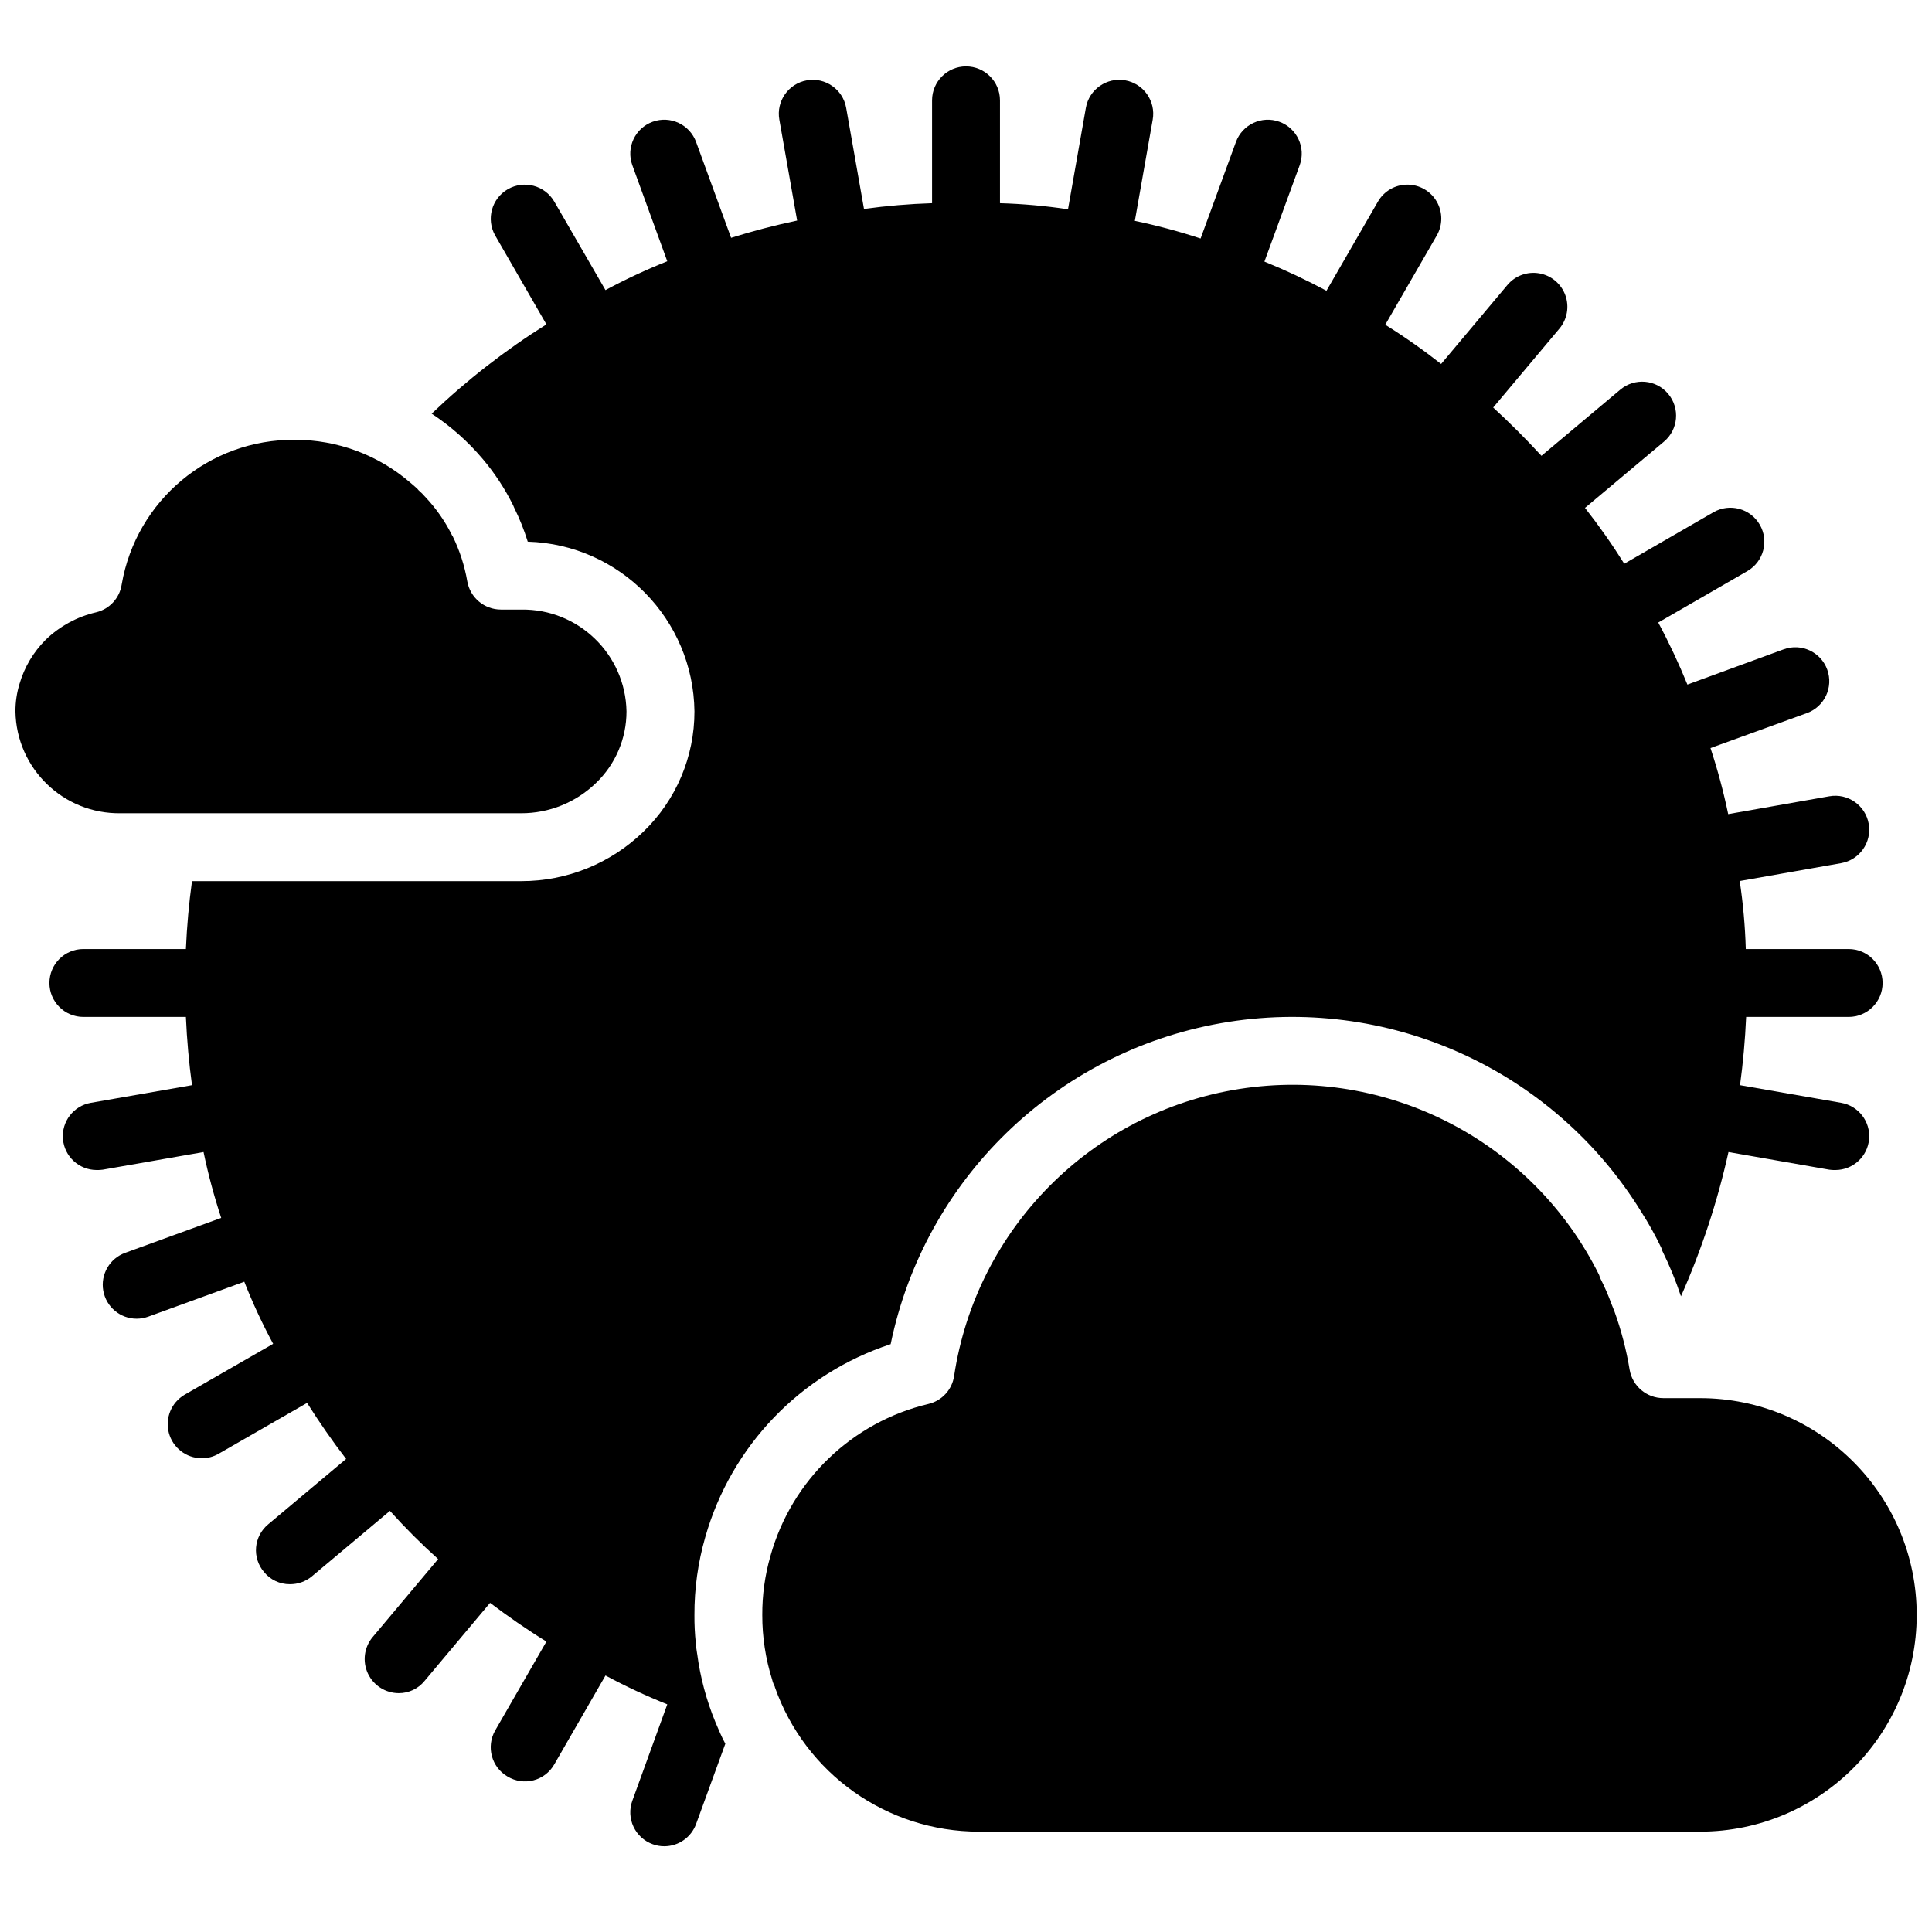
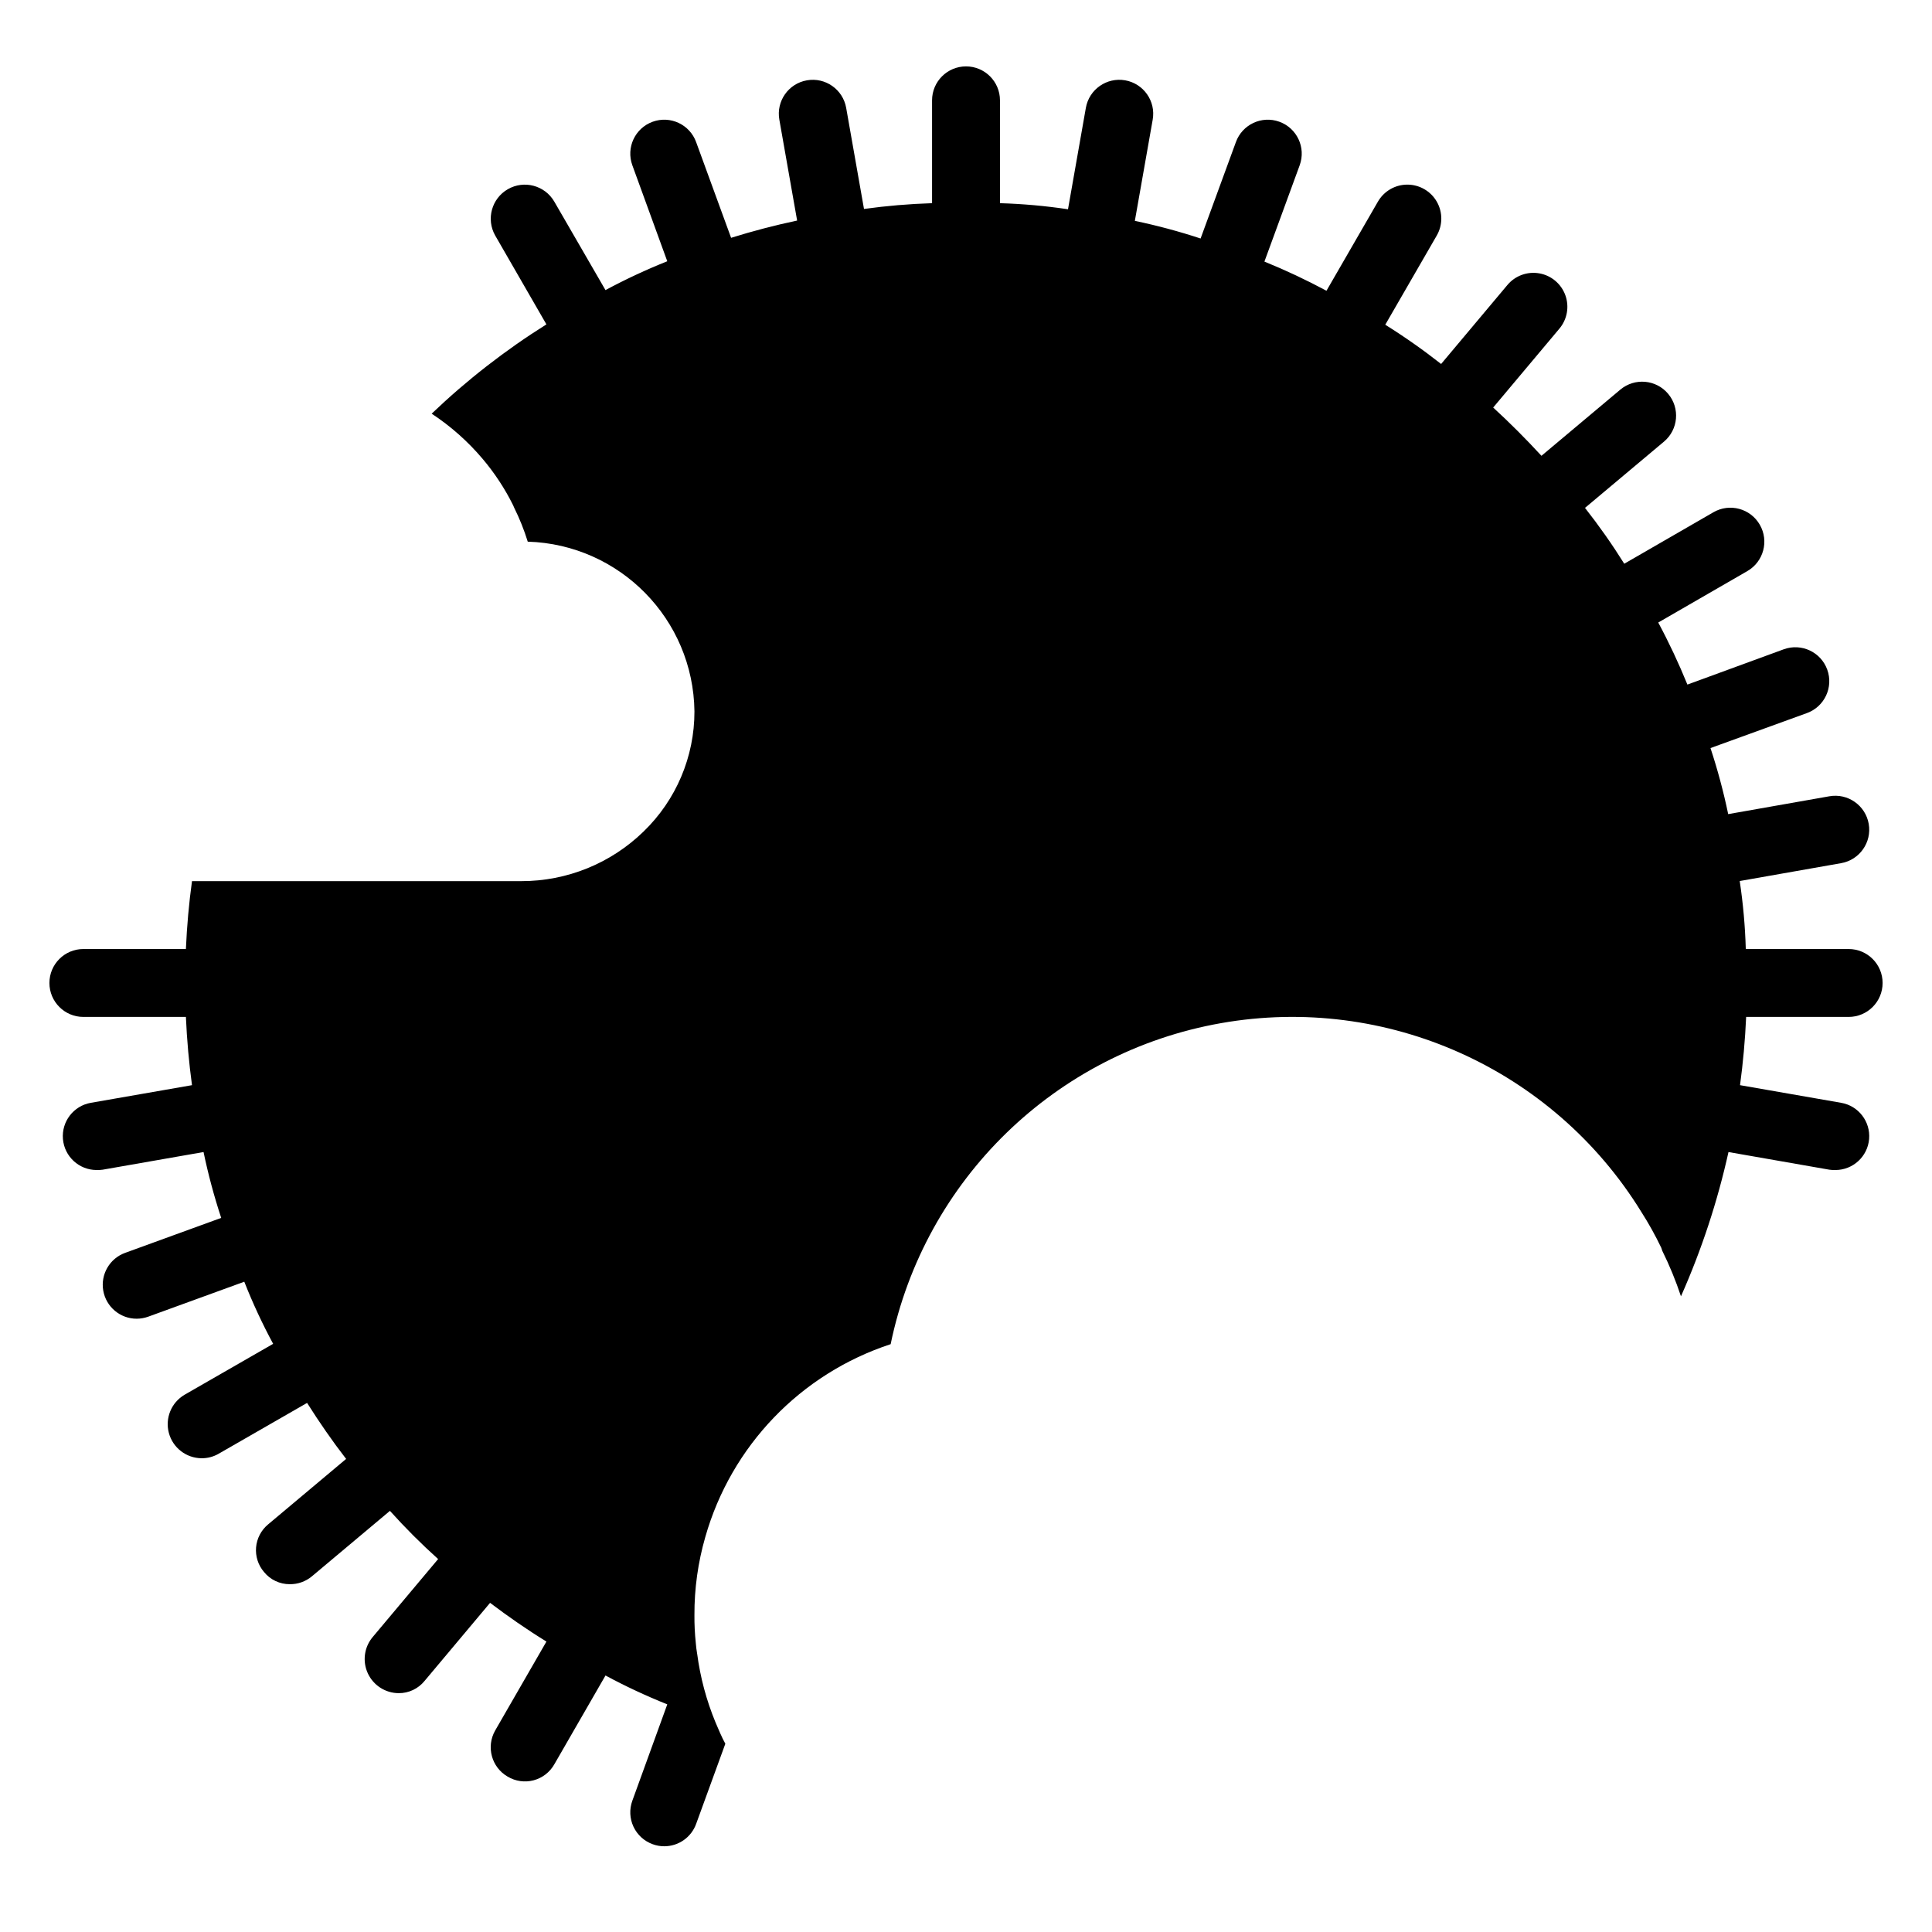
<svg xmlns="http://www.w3.org/2000/svg" width="800px" height="800px" version="1.1" viewBox="144 144 512 512">
  <defs>
    <clipPath id="b">
-       <path d="m346 431h305.9v199h-305.9z" />
-     </clipPath>
+       </clipPath>
    <clipPath id="a">
-       <path d="m148.09 260h162.91v100h-162.91z" />
-     </clipPath>
+       </clipPath>
  </defs>
  <path d="m328.75 582.27c-0.18-0.988-0.27-1.891-0.359-2.879-0.258-2.449-0.379-4.914-0.359-7.379-0.031-6.996 0.941-13.965 2.879-20.691 6.867-24.133 25.273-43.281 49.121-51.102 8.988-43.617 43.684-77.336 87.543-85.074 43.859-7.734 88 12.078 111.37 49.988 1.961 3.07 3.734 6.254 5.309 9.539l0.27 0.809c1.926 3.898 3.578 7.926 4.949 12.055 5.457-12.293 9.676-25.102 12.594-38.234l26.719 4.676c0.539 0.078 1.078 0.105 1.621 0.09 4.652-0.008 8.527-3.57 8.926-8.203 0.395-4.637-2.812-8.809-7.398-9.609l-26.809-4.676c0.809-5.938 1.348-11.969 1.621-18.086h27.168c4.969 0 8.996-4.027 8.996-8.996s-4.027-8.996-8.996-8.996h-27.262c-0.172-6.035-0.711-12.051-1.609-18.02l26.887-4.738c4.891-0.863 8.16-5.531 7.297-10.426-0.863-4.894-5.531-8.16-10.426-7.297l-26.812 4.727-0.012-0.051c-1.23-5.902-2.793-11.73-4.68-17.453l25.551-9.27c4.668-1.691 7.082-6.844 5.394-11.512-1.688-4.672-6.84-7.086-11.512-5.402l-25.551 9.359c-2.285-5.613-4.863-11.105-7.727-16.445l23.621-13.637c4.301-2.488 5.773-7.988 3.289-12.289-2.484-4.305-7.984-5.781-12.285-3.297l-23.629 13.641h-0.004c-3.199-5.117-6.672-10.055-10.402-14.801l20.926-17.555c3.805-3.191 4.305-8.867 1.109-12.672-3.191-3.809-8.863-4.305-12.672-1.113l-20.902 17.539-0.008-0.008c-4.051-4.41-8.367-8.727-12.777-12.777l-0.008-0.008 17.539-20.898c2.074-2.461 2.68-5.844 1.582-8.867-1.098-3.027-3.727-5.238-6.898-5.793-3.168-0.559-6.394 0.617-8.461 3.09l-17.562 20.926c-4.746-3.727-9.684-7.199-14.801-10.398v-0.004l13.641-23.629c1.609-2.785 1.609-6.215 0.004-9-1.609-2.785-4.578-4.5-7.797-4.5-3.215 0-6.188 1.719-7.793 4.504l-13.637 23.621c-5.344-2.863-10.832-5.445-16.445-7.727l9.355-25.551c1.688-4.672-0.727-9.824-5.398-11.512-4.668-1.691-9.824 0.727-11.516 5.394l-9.355 25.551c-5.715-1.883-11.531-3.445-17.422-4.672l4.731-26.832c0.859-4.891-2.406-9.555-7.297-10.418-4.894-0.859-9.555 2.406-10.418 7.297l-4.734 26.879c-5.973-0.898-11.992-1.438-18.027-1.613v-27.258c0-4.969-4.027-8.996-8.996-8.996s-9 4.027-9 8.996v27.258c-6.035 0.191-12.059 0.699-18.039 1.527l-4.723-26.793c-0.863-4.891-5.523-8.156-10.414-7.293-4.894 0.859-8.16 5.523-7.297 10.414l4.715 26.746c-5.926 1.258-11.758 2.781-17.5 4.574l-9.266-25.367c-1.691-4.668-6.848-7.086-11.516-5.394-4.668 1.688-7.086 6.84-5.398 11.512l9.266 25.461c-5.598 2.234-11.066 4.789-16.375 7.644l-13.582-23.48c-2.508-4.277-7.992-5.731-12.289-3.262s-5.801 7.941-3.367 12.258l13.586 23.57c-10.91 6.84-21.098 14.77-30.41 23.664 5.051 3.32 9.594 7.352 13.496 11.965 3.188 3.766 5.91 7.902 8.098 12.324 0.105 0.203 0.195 0.414 0.27 0.629 1.438 2.898 2.641 5.906 3.598 9 24.398 0.734 43.883 20.574 44.176 44.98 0.016 12.008-4.856 23.508-13.496 31.848-8.668 8.438-20.293 13.152-32.387 13.137h-87.27c-0.809 5.848-1.348 11.875-1.617 17.992h-27.172c-4.969 0-8.996 4.027-8.996 8.996s4.027 8.996 8.996 8.996h27.172c0.27 6.117 0.809 12.148 1.617 18.086l-26.809 4.676c-4.582 0.801-7.793 4.973-7.394 9.609 0.398 4.633 4.269 8.195 8.922 8.203 0.543 0.016 1.086-0.012 1.621-0.09l26.719-4.676c1.23 5.898 2.793 11.727 4.68 17.453l-25.461 9.266c-4.106 1.488-6.551 5.711-5.797 10.012 0.754 4.301 4.488 7.441 8.855 7.441 1.043-0.004 2.078-0.188 3.059-0.539l25.461-9.266c2.219 5.633 4.773 11.133 7.648 16.461l-23.48 13.496c-3.504 2.059-5.203 6.199-4.156 10.125 1.051 3.922 4.59 6.664 8.652 6.699 1.578 0.02 3.129-0.387 4.5-1.168l23.48-13.496c3.238 5.129 6.656 10.074 10.344 14.844l-20.691 17.363c-1.824 1.52-2.969 3.707-3.172 6.074-0.203 2.363 0.551 4.715 2.094 6.519 1.668 2.062 4.184 3.258 6.836 3.242 2.133 0.027 4.207-0.707 5.848-2.07l20.695-17.363c4.027 4.481 8.293 8.746 12.773 12.773l-17.363 20.691c-2.25 2.695-2.738 6.445-1.254 9.625s4.672 5.215 8.18 5.223c2.652 0.016 5.172-1.18 6.84-3.238l17.363-20.695c4.766 3.602 9.805 7.109 14.934 10.258l-13.586 23.57c-2.449 4.301-0.961 9.77 3.328 12.234 2.059 1.227 4.527 1.578 6.844 0.969 2.316-0.609 4.293-2.125 5.484-4.207l13.582-23.57c5.309 2.856 10.777 5.41 16.375 7.648l-9.266 25.547c-0.816 2.246-0.707 4.719 0.309 6.879 1.012 2.164 2.844 3.832 5.09 4.637 0.977 0.363 2.016 0.547 3.059 0.543 3.789 0.004 7.172-2.371 8.457-5.938l7.734-21.234c-0.988-1.797-1.797-3.777-2.606-5.668-2.406-5.82-4.039-11.93-4.859-18.172z" />
  <g clip-path="url(#b)">
    <path d="m594.5 514.52h-9.715c-4.383-0.008-8.133-3.148-8.906-7.465-0.871-5.301-2.227-10.512-4.051-15.566-0.27-0.629-0.449-1.168-0.719-1.797-0.871-2.402-1.895-4.746-3.059-7.019l-0.27-0.809c-17.602-35.469-56.18-55.422-95.301-49.285-39.117 6.137-69.738 36.941-75.633 76.094-0.539 3.606-3.207 6.523-6.75 7.379-20.27 4.797-36.332 20.238-41.922 40.305-1.461 5.09-2.188 10.359-2.16 15.652-0.012 5.801 0.867 11.566 2.609 17.094 0.16 0.66 0.402 1.293 0.719 1.891v0.09c8.059 22.961 29.738 38.328 54.07 38.324h191.09c31.727 0 57.445-25.715 57.445-57.441s-25.719-57.445-57.445-57.445z" />
  </g>
  <g clip-path="url(#a)">
    <path d="m282.14 359.52c7.387 0.012 14.488-2.863 19.793-8.008 5.18-4.953 8.105-11.816 8.094-18.984-0.281-15.141-12.746-27.203-27.887-26.988h-5.398c-4.387-0.008-8.137-3.152-8.906-7.469-0.715-4.152-2.019-8.18-3.871-11.965-0.152-0.188-0.273-0.402-0.359-0.629-1.828-3.586-4.16-6.887-6.926-9.809-0.523-0.613-1.098-1.184-1.711-1.707-0.254-0.344-0.555-0.648-0.898-0.902-0.449-0.359-0.898-0.809-1.352-1.168-8.5-7.332-19.359-11.359-30.586-11.336-22.621-0.191-42.047 16.035-45.883 38.324-0.539 3.606-3.207 6.523-6.75 7.379-5.047 1.164-9.684 3.684-13.402 7.289-3.262 3.25-5.644 7.273-6.93 11.695-0.723 2.359-1.086 4.816-1.078 7.285 0.25 15.156 12.734 27.238 27.891 26.992z" />
  </g>
</svg>